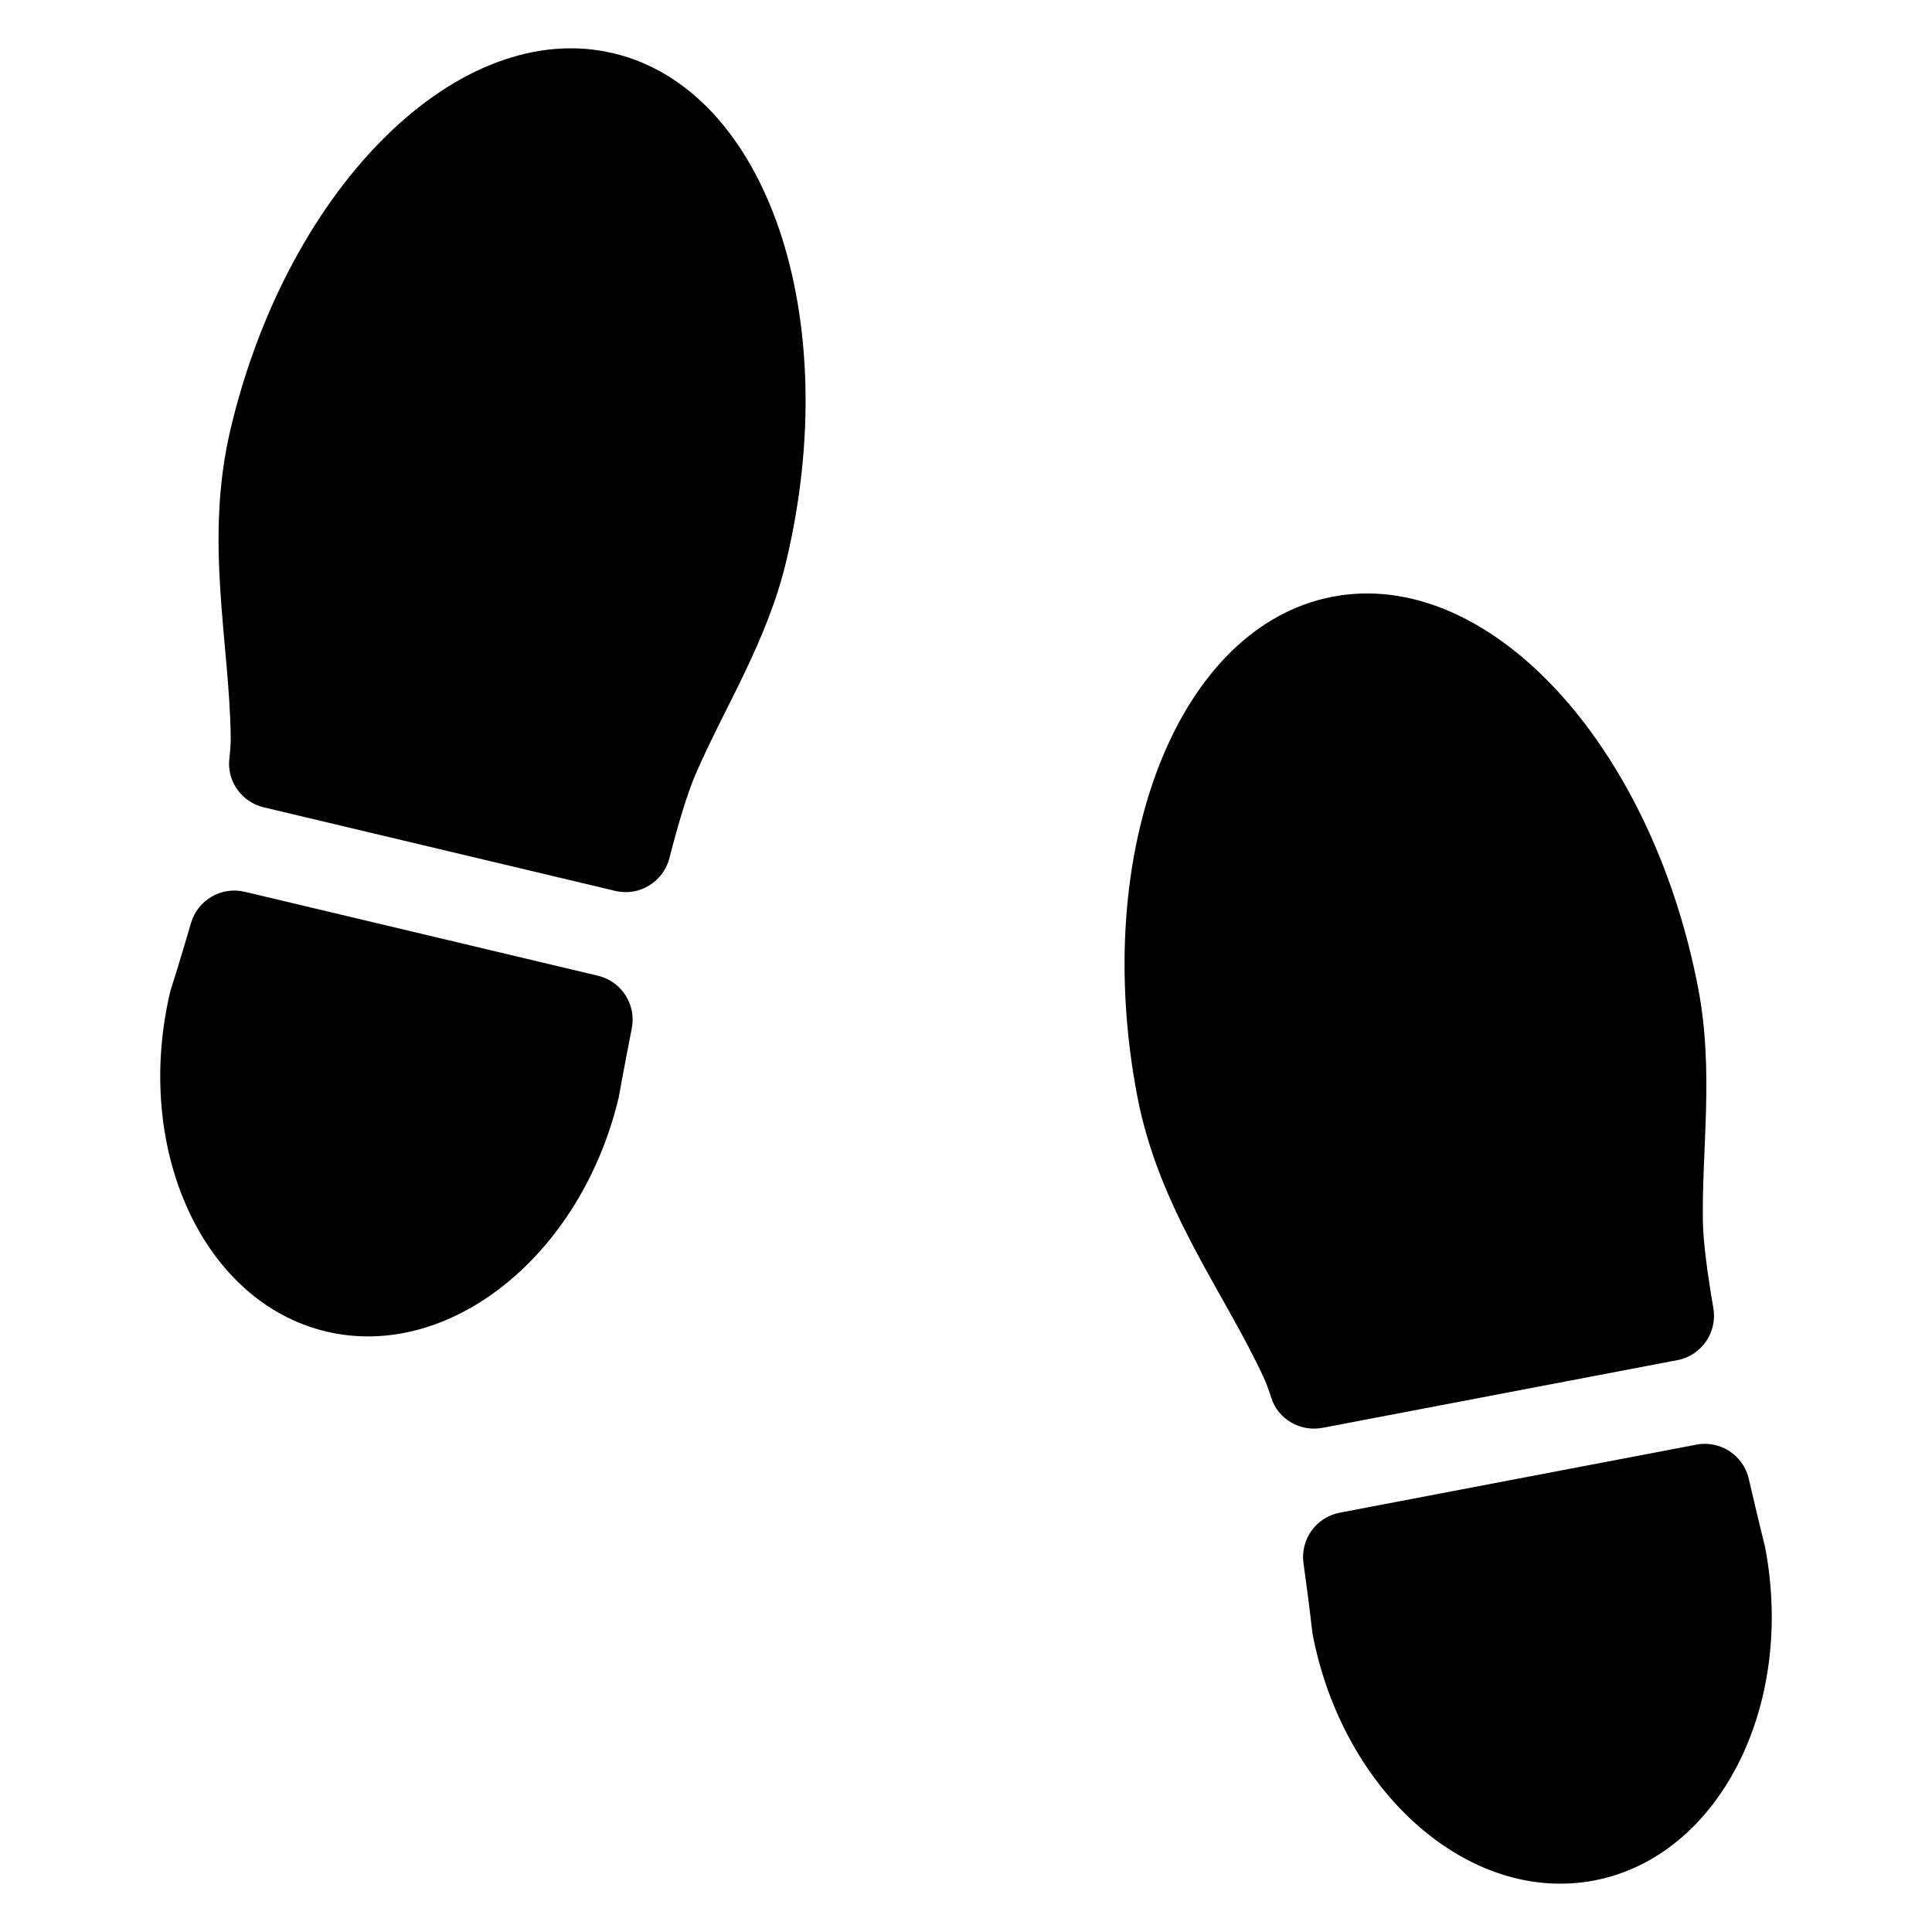
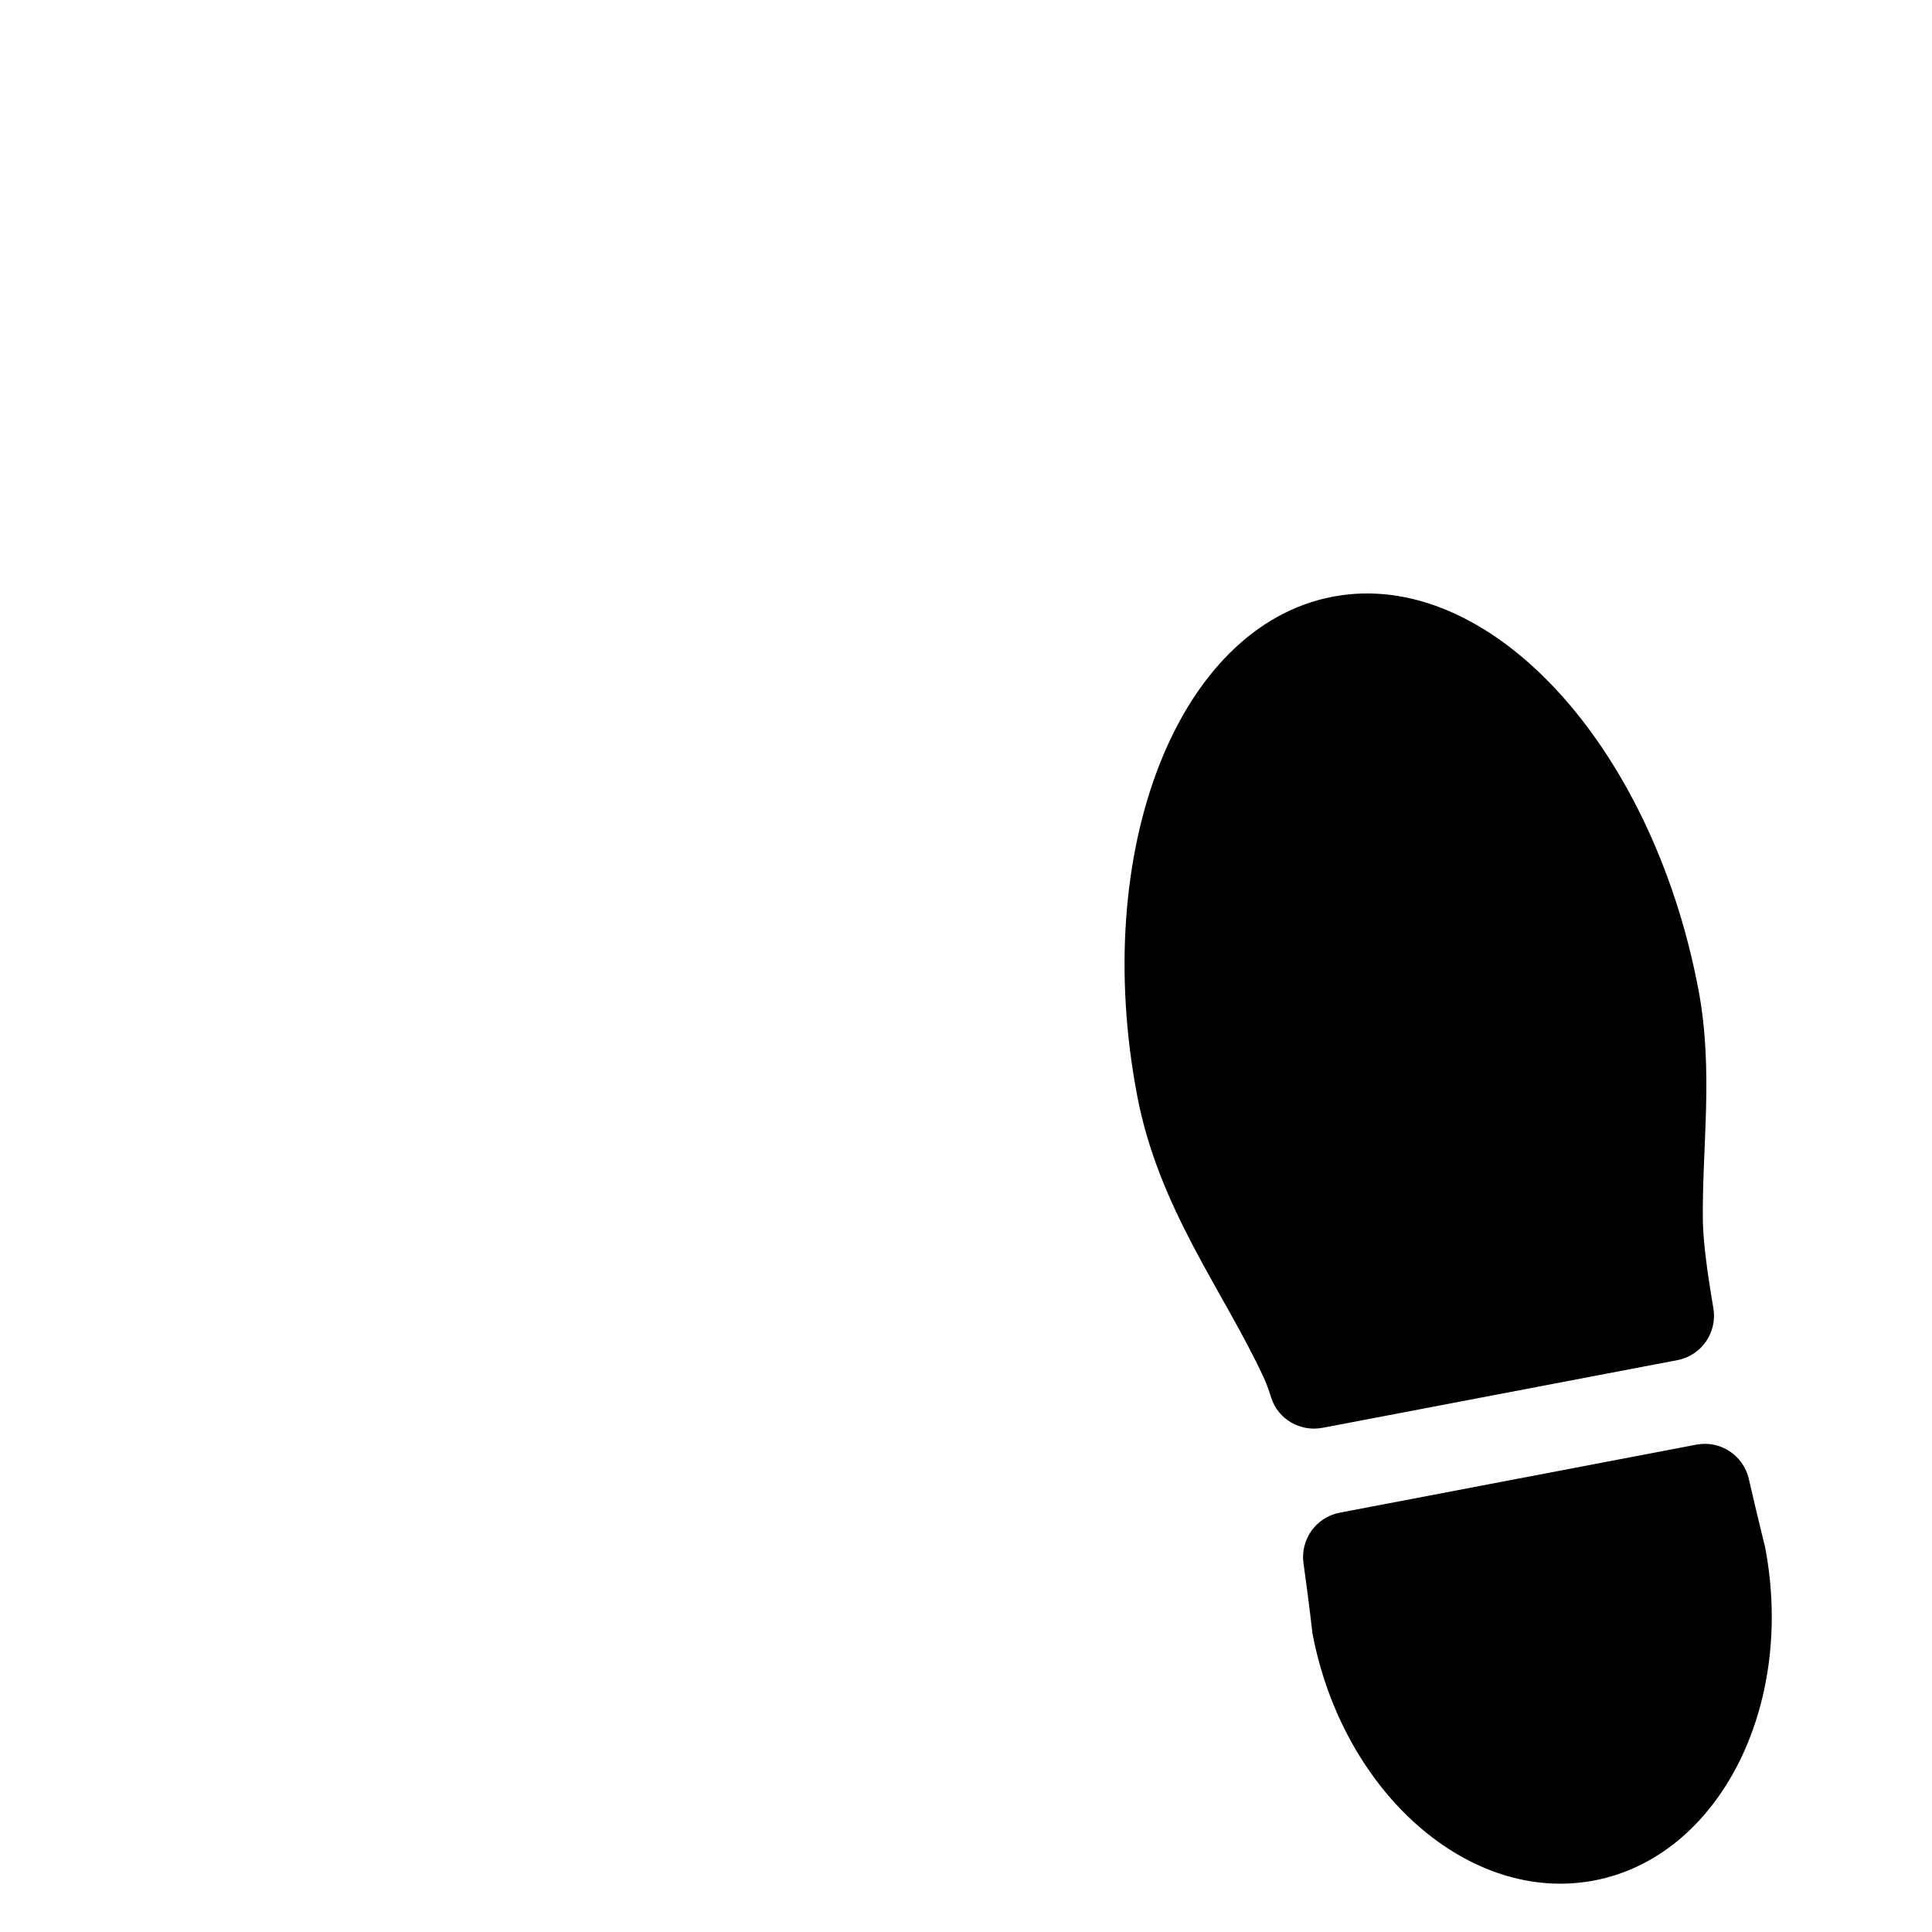
<svg xmlns="http://www.w3.org/2000/svg" viewBox="0 0 100 100" id="Layer_1">
-   <path d="m68.45 73.905 18.373-3.505c1.253-.239 2.076-1.44 1.86-2.697-.312-1.813-.527-3.43-.543-4.511-.054-3.782.573-7.764-.236-12.005-2.43-12.742-10.903-21.831-18.922-20.302s-12.55 13.1-10.119 25.841c1.115 5.848 4.464 10.093 6.539 14.559.135.29.267.648.395 1.056.352 1.117 1.502 1.782 2.652 1.562z" />
+   <path d="m68.45 73.905 18.373-3.505c1.253-.239 2.076-1.44 1.86-2.697-.312-1.813-.527-3.43-.543-4.511-.054-3.782.573-7.764-.236-12.005-2.43-12.742-10.903-21.831-18.922-20.302s-12.55 13.1-10.119 25.841c1.115 5.848 4.464 10.093 6.539 14.559.135.29.267.648.395 1.056.352 1.117 1.502 1.782 2.652 1.562" />
  <path d="m67.469 80.917c.292 2.079.465 3.636.465 3.636 1.575 8.258 8.134 14.01 14.578 12.781 6.444-1.229 10.425-8.992 8.85-17.251 0 0-.363-1.453-.845-3.539-.282-1.221-1.48-2.005-2.711-1.77l-18.465 3.523c-1.222.233-2.045 1.388-1.872 2.62z" />
-   <path d="m13.651 41.787 18.197 4.326c1.24.295 2.483-.463 2.801-1.698.458-1.782.925-3.345 1.354-4.338 1.498-3.473 3.7-6.849 4.698-11.049 3-12.619-1.005-24.381-8.948-26.27-7.944-1.889-16.814 6.812-19.815 19.431-1.377 5.792-.06 11.036.004 15.96.004.32-.022.701-.071 1.127-.136 1.163.641 2.239 1.78 2.51z" />
-   <path d="m9.884 47.782c-.584 2.016-1.065 3.507-1.065 3.507-1.945 8.179 1.684 16.113 8.065 17.63 6.381 1.517 13.195-3.934 15.14-12.114 0 0 .263-1.475.677-3.576.242-1.229-.529-2.434-1.748-2.724l-18.288-4.347c-1.21-.288-2.434.429-2.781 1.623z" />
</svg>